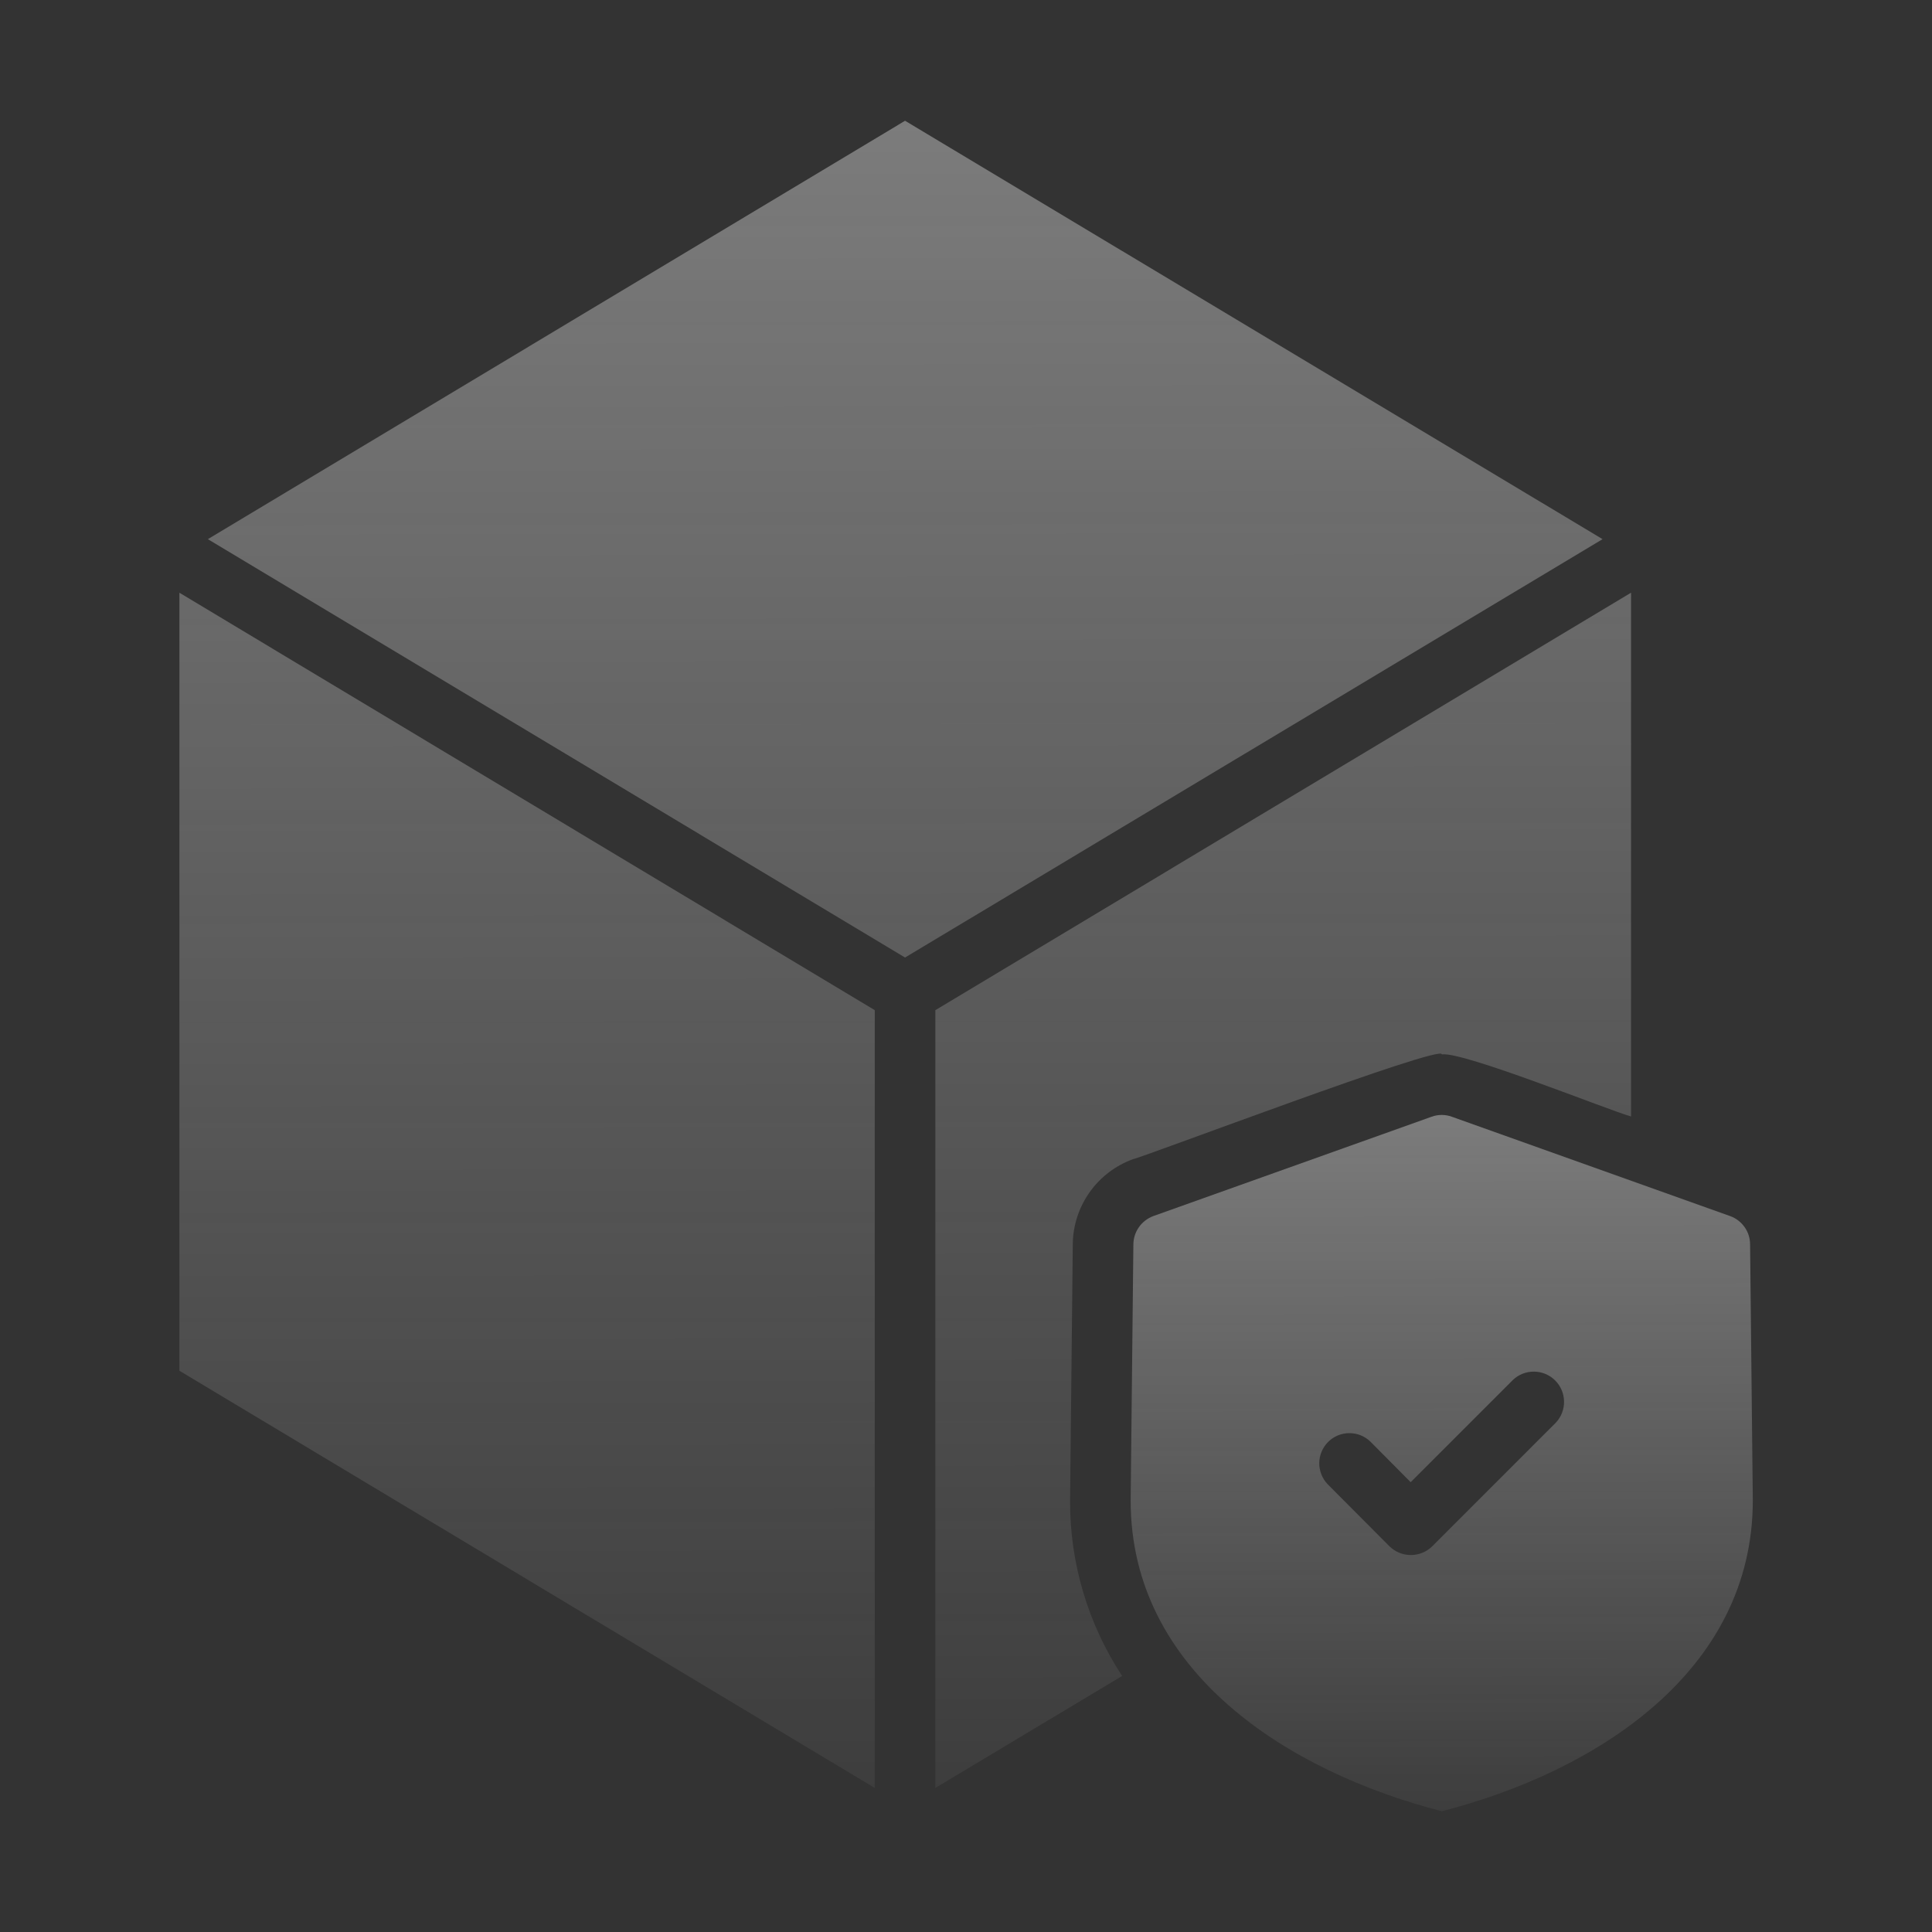
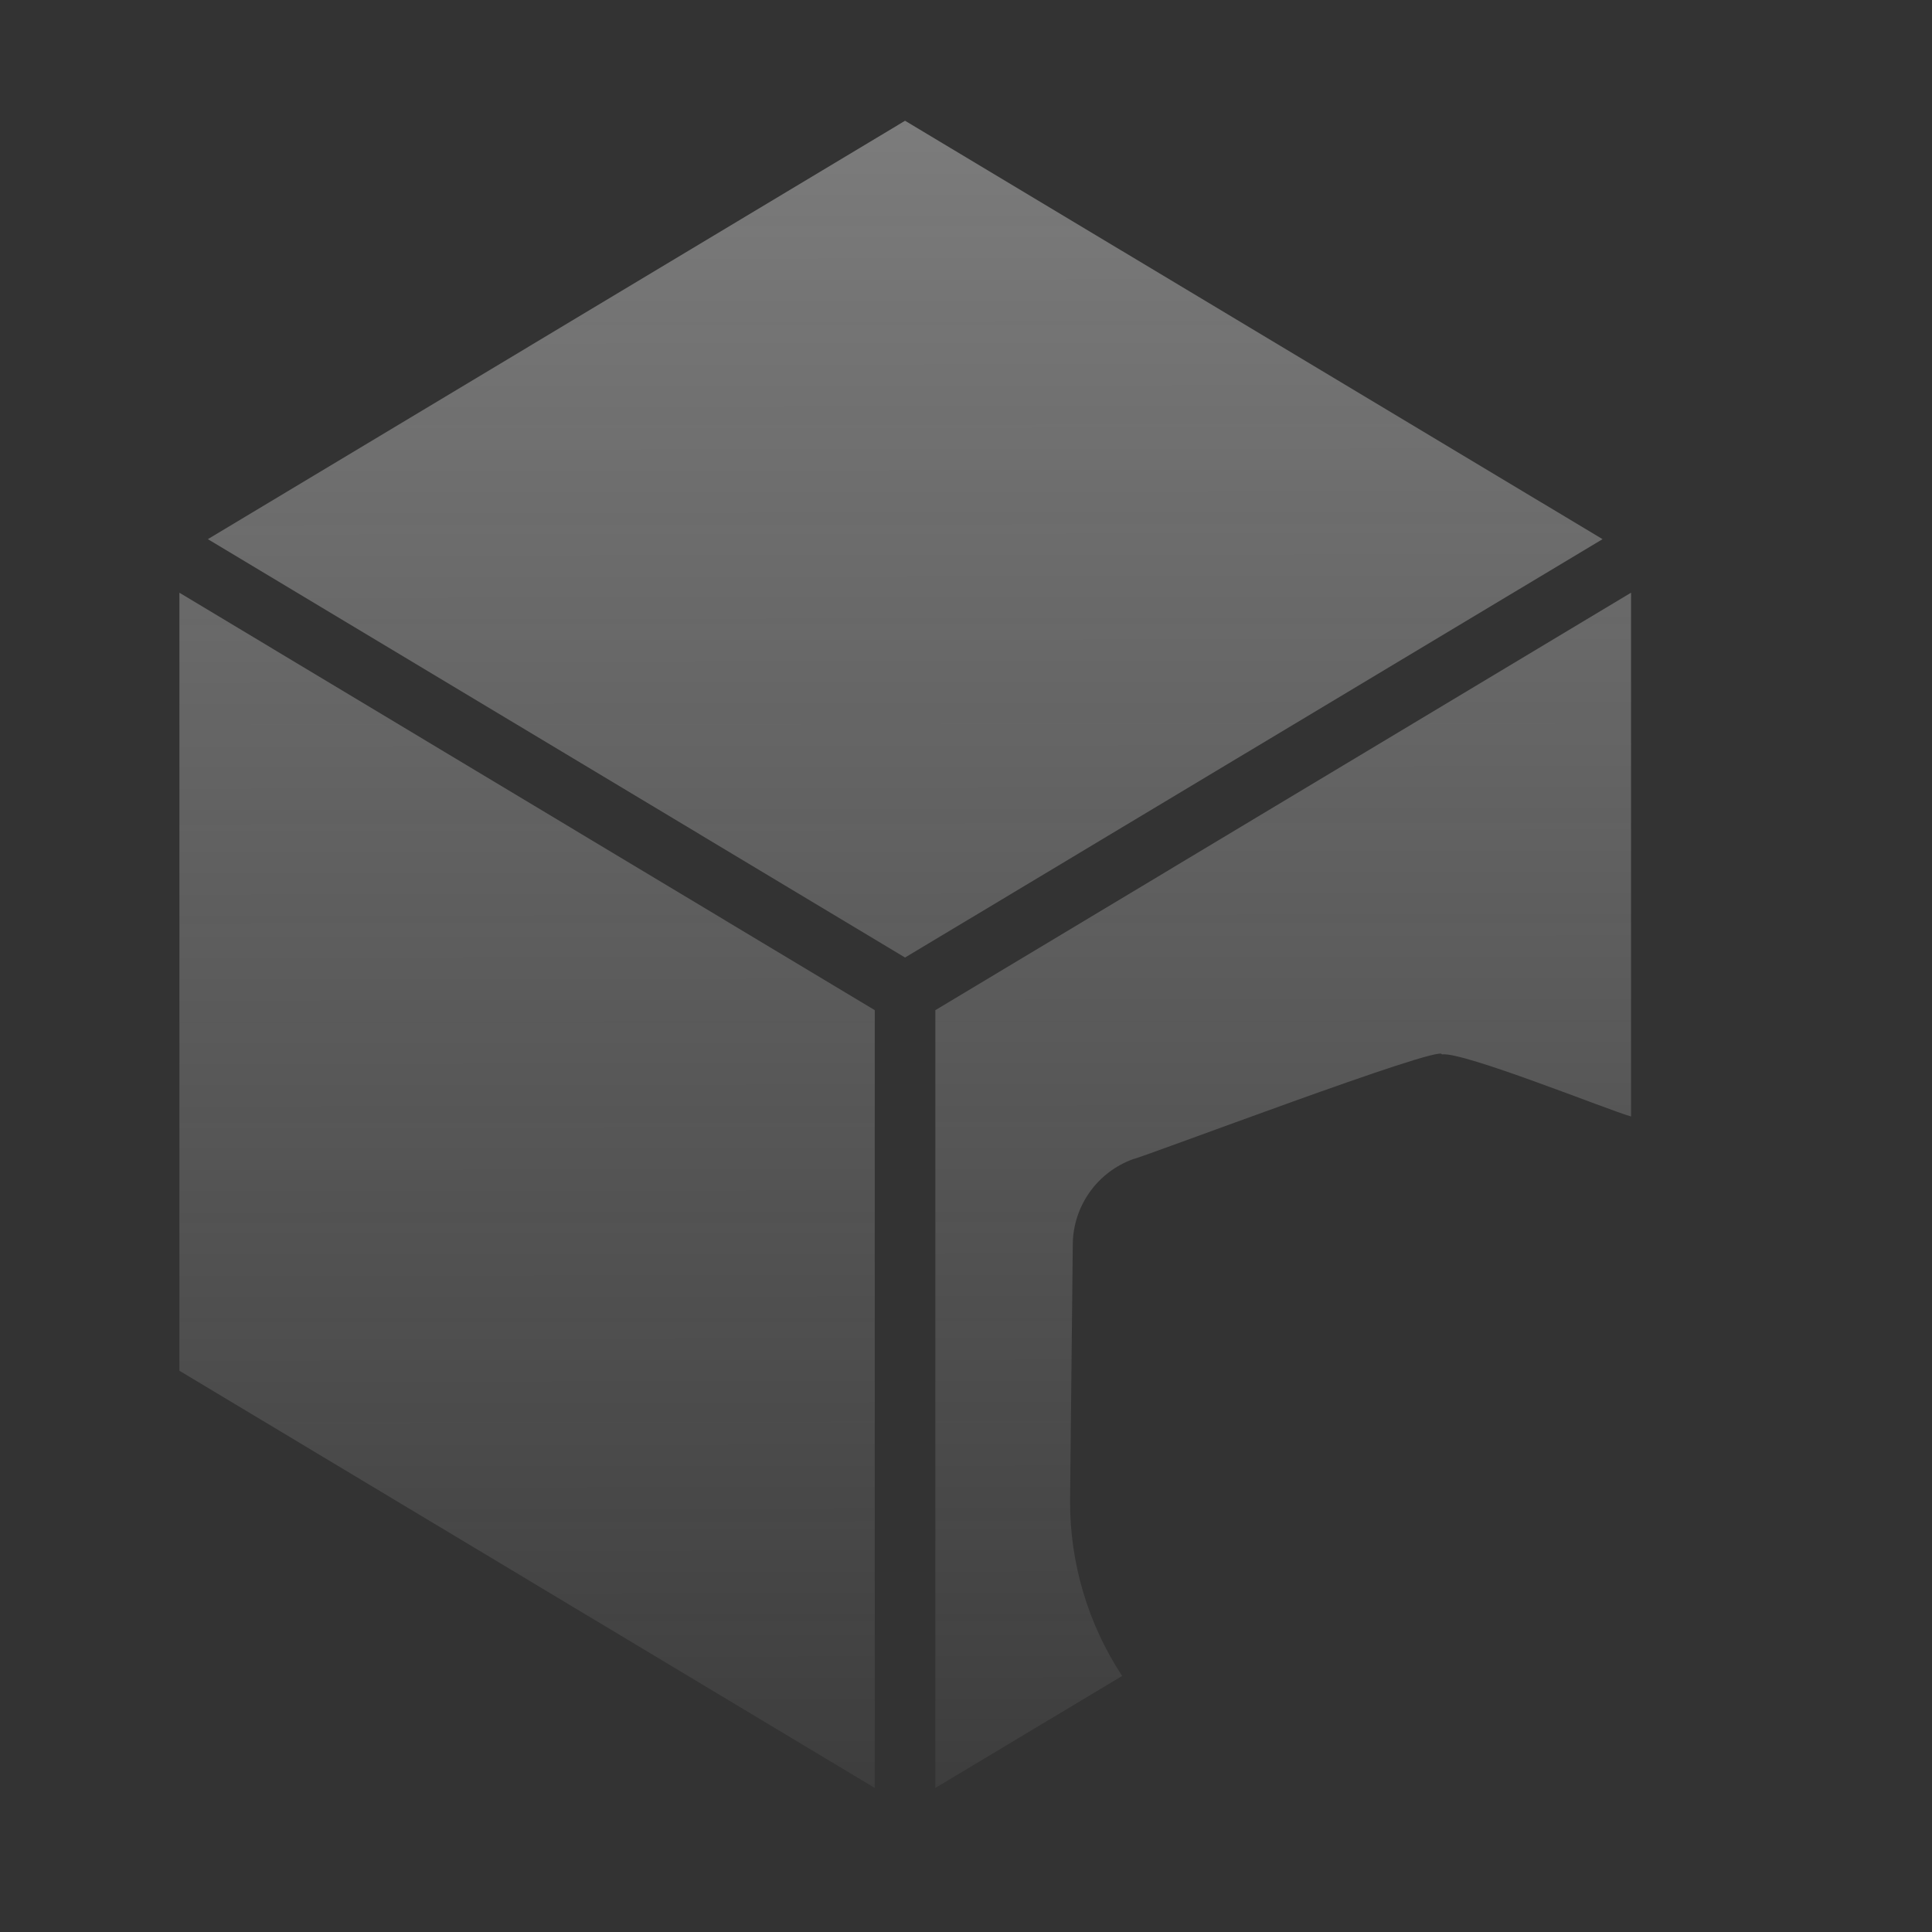
<svg xmlns="http://www.w3.org/2000/svg" width="44" height="44" viewBox="0 0 44 44" fill="none">
  <rect x="0" y="0" width="44" height="44" fill="#333333" stroke="none" />
-   <path d="M39.857 28.336C39.856 28.195 39.812 28.058 39.73 27.944C39.648 27.829 39.534 27.742 39.401 27.695L33.065 25.433C32.916 25.378 32.752 25.378 32.603 25.433L26.267 27.695C26.135 27.744 26.021 27.831 25.94 27.945C25.859 28.059 25.814 28.196 25.812 28.336L25.75 34.176C25.75 38.072 29.328 40.347 32.837 41.25C36.347 40.347 39.919 38.072 39.919 34.169L39.857 28.336ZM35.436 32.397L32.617 35.217C32.487 35.344 32.313 35.415 32.131 35.415C31.949 35.415 31.775 35.344 31.645 35.217L30.238 33.804C30.113 33.674 30.044 33.5 30.045 33.32C30.047 33.14 30.119 32.968 30.246 32.84C30.374 32.712 30.546 32.64 30.727 32.639C30.907 32.637 31.081 32.706 31.21 32.832L32.127 33.756L34.458 31.425C34.588 31.302 34.761 31.235 34.94 31.238C35.119 31.24 35.29 31.312 35.417 31.438C35.544 31.564 35.617 31.735 35.62 31.914C35.624 32.093 35.558 32.266 35.436 32.397Z" fill="url(#paint0_linear_9112_7711)" />
-   <path d="M24.432 28.322C24.439 27.9 24.574 27.491 24.819 27.147C25.064 26.804 25.408 26.543 25.804 26.399C26.027 26.36 32.874 23.761 32.837 24.013C33.314 23.942 36.625 25.281 37.146 25.427V13.498L21.302 23.006V40.719L25.556 38.169C24.777 36.983 24.364 35.595 24.37 34.176L24.432 28.322ZM4.086 31.218L19.922 40.719V23.006L4.086 13.499V31.218ZM20.612 2.75L4.734 12.279L20.612 21.807L36.497 12.279L20.612 2.75Z" fill="url(#paint1_linear_9112_7711)" />
+   <path d="M24.432 28.322C24.439 27.9 24.574 27.491 24.819 27.147C25.064 26.804 25.408 26.543 25.804 26.399C26.027 26.36 32.874 23.761 32.837 24.013C33.314 23.942 36.625 25.281 37.146 25.427V13.498L21.302 23.006V40.719L25.556 38.169C24.777 36.983 24.364 35.595 24.37 34.176L24.432 28.322ZM4.086 31.218L19.922 40.719V23.006L4.086 13.499V31.218ZM20.612 2.75L4.734 12.279L20.612 21.807L36.497 12.279L20.612 2.75" fill="url(#paint1_linear_9112_7711)" />
  <defs>
    <linearGradient id="paint0_linear_9112_7711" x1="32.834" y1="-4.411" x2="32.886" y2="43.922" gradientUnits="userSpaceOnUse">
      <stop stop-color="#F0F0F0" />
      <stop offset="1" stop-color="#F0F0F0" stop-opacity="0" />
    </linearGradient>
    <linearGradient id="paint1_linear_9112_7711" x1="20.616" y1="-68.609" x2="20.743" y2="47.117" gradientUnits="userSpaceOnUse">
      <stop stop-color="#F0F0F0" />
      <stop offset="1" stop-color="#F0F0F0" stop-opacity="0" />
    </linearGradient>
  </defs>
</svg>